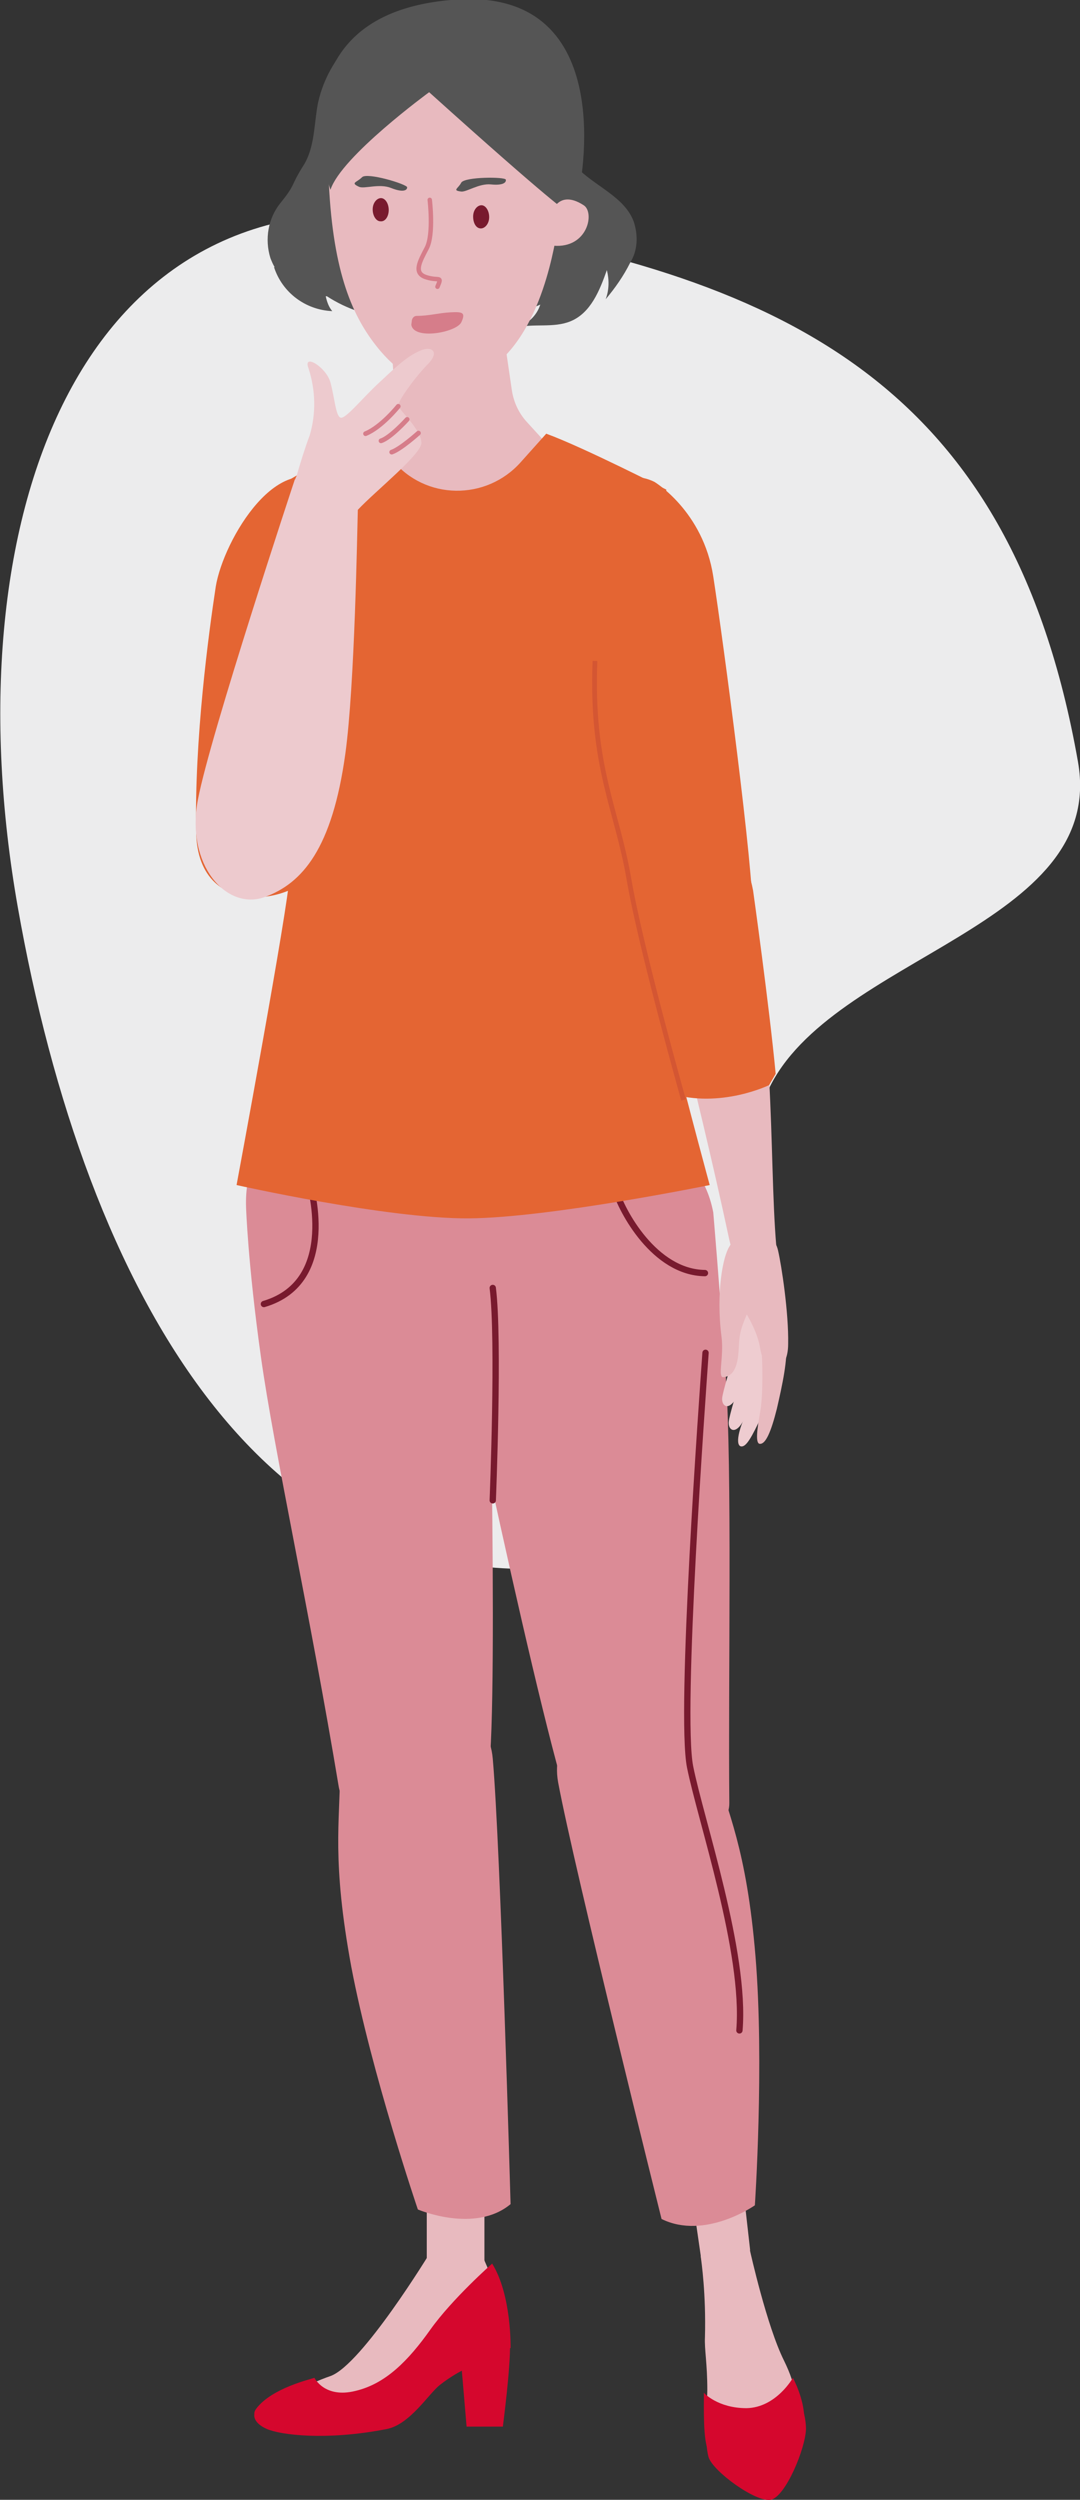
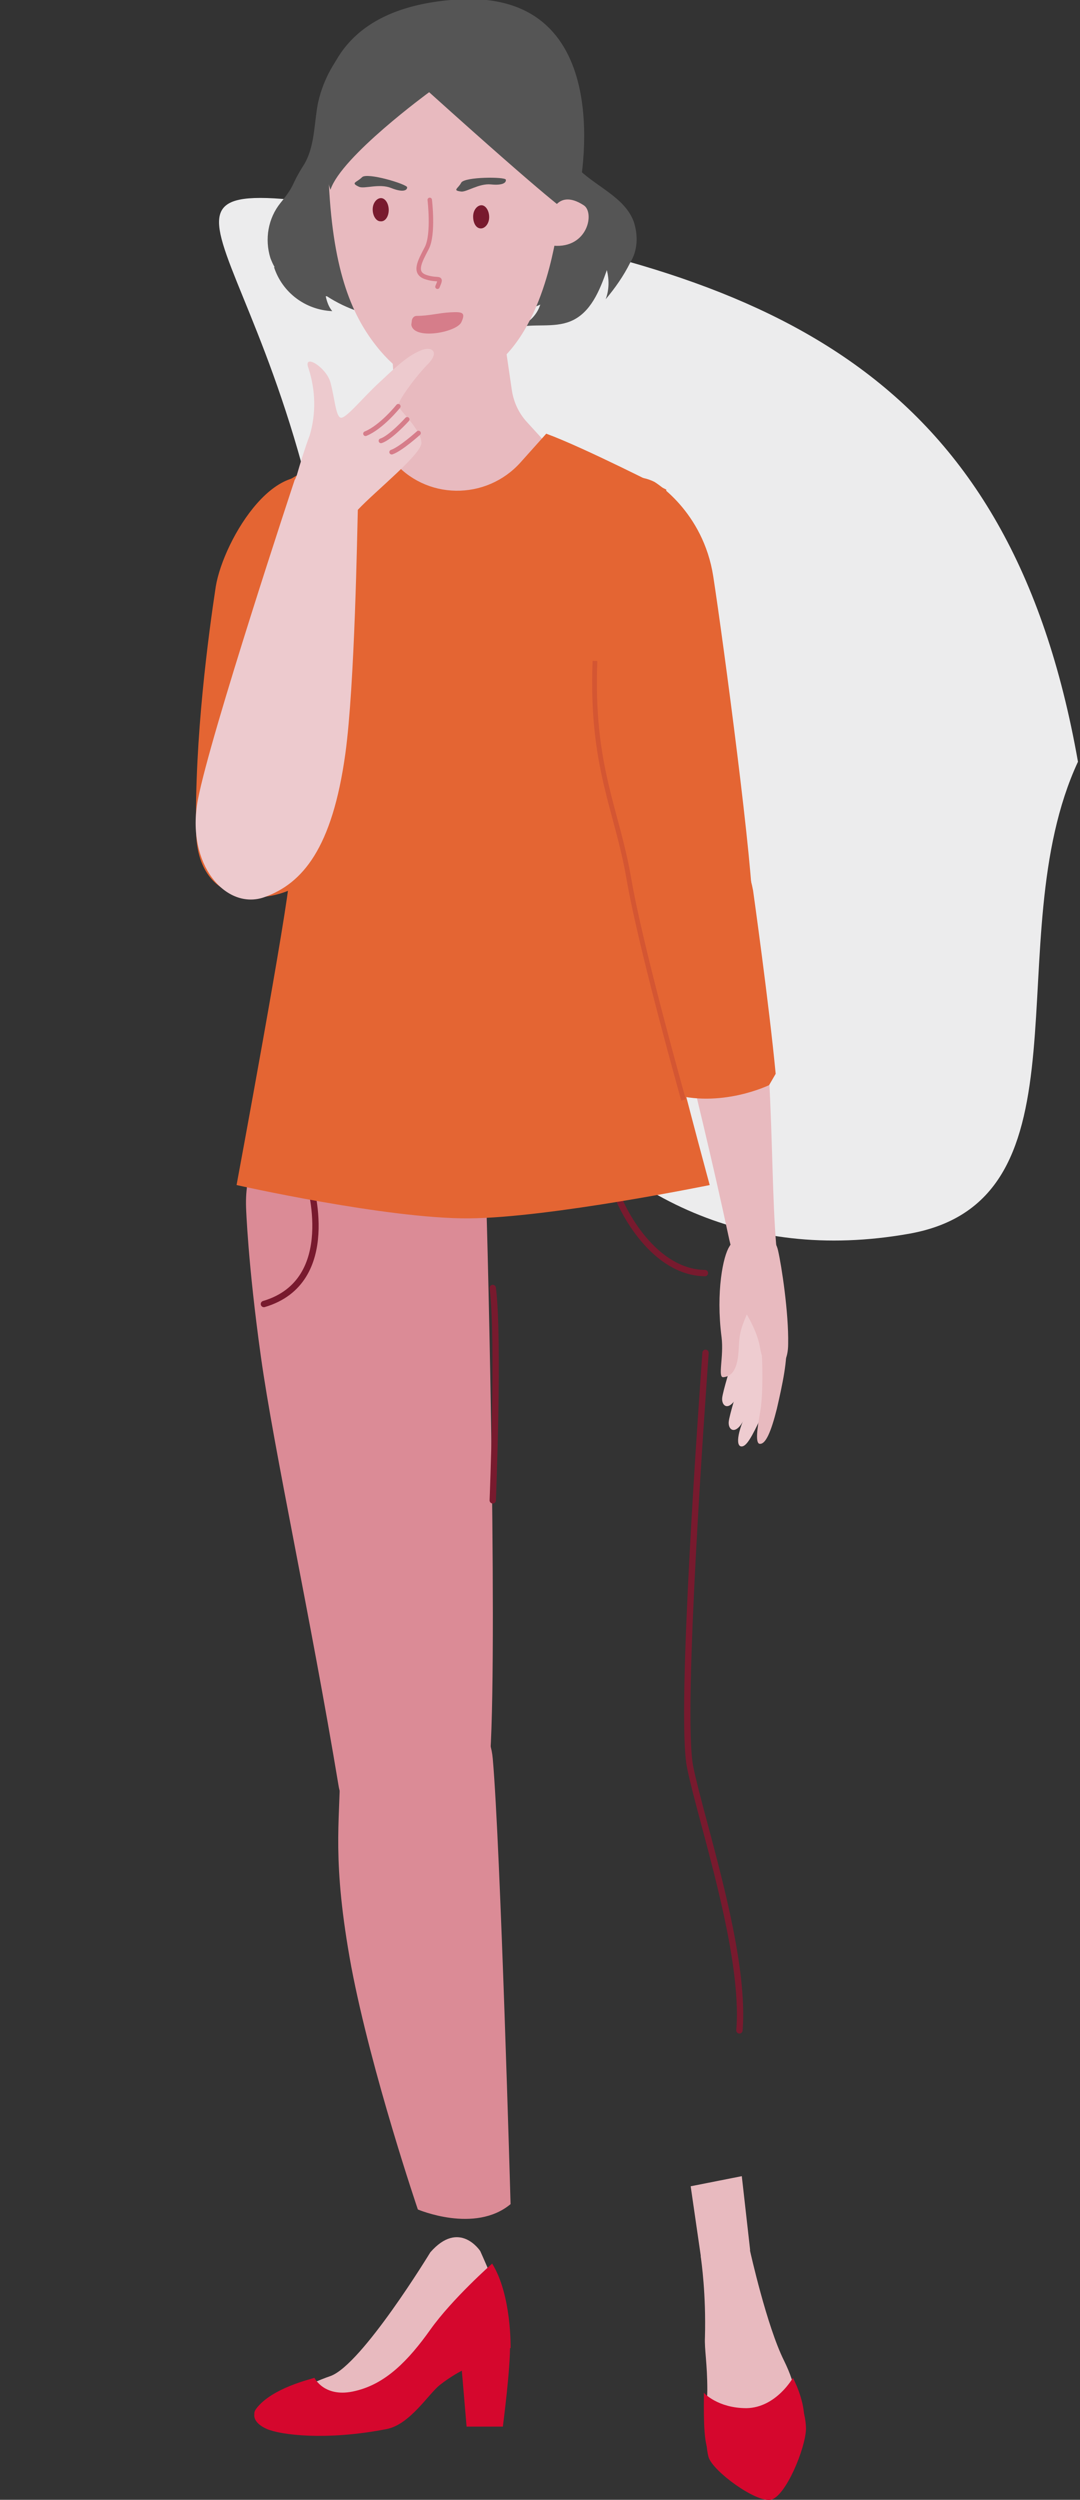
<svg xmlns="http://www.w3.org/2000/svg" version="1.1" id="Ebene_1" x="0px" y="0px" viewBox="0 0 181.7 420.2" style="enable-background:new 0 0 181.7 420.2;" xml:space="preserve">
  <rect x="0" y="0" width="181.7" height="420.2" fill="#333333" stroke="none" />
  <style type="text/css">
	.st0{fill-rule:evenodd;clip-rule:evenodd;fill:#ECECED;}
	.st1{fill:#E8BABF;}
	.st2{fill:#DB8B96;}
	.st3{fill:#D5072D;}
	.st4{fill:none;stroke:#781A2E;stroke-width:1.063;stroke-linecap:round;stroke-linejoin:round;stroke-miterlimit:10;}
	.st5{fill:#E46533;}
	.st6{fill:#555555;}
	.st7{fill:#781A2E;}
	.st8{fill:none;stroke:#D67D8A;stroke-width:0.75;stroke-linecap:round;stroke-linejoin:round;stroke-miterlimit:10;}
	.st9{fill:#D67D8A;}
	.st10{fill:#EECCD0;}
	.st11{fill:#EDCACE;}
	.st12{fill:none;stroke:#D67D8A;stroke-width:0.794;stroke-linecap:round;stroke-linejoin:round;stroke-miterlimit:10;}
	.st13{fill:none;stroke:#D45633;stroke-width:0.797;stroke-miterlimit:10;}
</style>
  <g id="Gruppe_590_00000156565573197359055840000001252961817241852039_" transform="translate(220.518) rotate(80)">
    <g>
      <g id="Gruppe_589_00000106147786556329080670000010842989379867968942_">
-         <path id="Pfad_1775_00000065791895736595321340000014684307558411175816_" class="st0" d="M119.3,60.8     c28.2,0,24.9,46.6,45.3,60.9c26.9,18.8,73.2,9.5,73.2,41.8c0,56.7-60,77.2-125.4,77.2S-9,209.3,10.5,152.7S53.9,60.8,119.3,60.8" />
+         <path id="Pfad_1775_00000065791895736595321340000014684307558411175816_" class="st0" d="M119.3,60.8     c26.9,18.8,73.2,9.5,73.2,41.8c0,56.7-60,77.2-125.4,77.2S-9,209.3,10.5,152.7S53.9,60.8,119.3,60.8" />
      </g>
    </g>
  </g>
-   <polygon class="st1" points="71.8,380.5 71.8,368 81.5,367.2 81.5,380.5 76.6,383.7 " />
  <polygon class="st1" points="118,379.9 116.2,367.5 124.8,365.8 126.2,378.2 122.1,382.6 " />
  <polygon class="st1" points="53.2,68.6 53.2,68.6 53.2,68.6 " />
  <path class="st1" d="M72.4,378.6c0,0-11.5,18.9-16.8,20.8c-3.8,1.3-10.2,4.4-6.2,5.7c3.9,1.3,13.7,1,17.7-0.8  c4.1-1.9,5.3-8.5,14-10.3c3.9-0.8,4.6-2.3,3.9-4.9c-1.1-3.9-4.2-10.7-4.2-10.7S77.3,373,72.4,378.6" />
  <path class="st1" d="M126.2,378.4c0,0,2.8,12.6,5.7,18.4c2.2,4.5,2.5,7.5,0.5,8.9c-5.1,3.5-9.3,4.6-11.1,4.2c-3-0.6-2.3-5.7-2.3-8.2  c0-4.4-0.5-6.8-0.4-8.8c0.2-7.4-0.6-12.7-0.7-13.6C117.6,374.8,125.7,373,126.2,378.4" />
  <path class="st2" d="M41.4,203c0,0,0.3,9.4,2.5,25.1c2.2,15.7,8.3,43.4,13.1,72.3c1.3,7.8,23.5,10.4,25.2-2.4  c1.7-12.7-0.1-89.5-0.5-99C81.4,189.5,40.5,177.2,41.4,203" />
  <path class="st2" d="M57.2,298c0,8.2-1.4,14.7,1.9,32.6c3.4,17.9,11.2,40.8,11.2,40.8s9.6,4.1,15.6-0.9c0,0-1.7-60.2-3-74.9  C81.6,281,57.1,282.4,57.2,298" />
-   <path class="st2" d="M120,203.8c0,0,1,11.6,2.1,27.5c1.1,15.9,0.4,50.6,0.6,71.8c0.1,7.9-21.3,15.1-26.1,3  C91.7,294,75.9,218.4,74.2,209C72.5,199.6,115.1,178.4,120,203.8" />
-   <path class="st2" d="M120.2,296.7c2.2,7.9,5.4,14,6.9,32.1c1.5,18.1-0.1,41.9-0.1,41.9s-8.4,5.9-15.7,2.3c0,0-14.7-58.9-17.4-73.4  C91.3,285.1,116,281.5,120.2,296.7" />
  <path class="st3" d="M118.7,404c0.1,0.3-0.2,6.5,0.5,9c0.7,2.4,8,7.7,10.5,7.2c2.5-0.6,5.8-8.6,5.9-11.9c0-3.3-1.9-6.8-1.9-6.8  s-2.8,5-7.8,5.1C121,406.6,118.7,404,118.7,404" />
  <path class="st3" d="M118.4,402.2c0.1,0.3-0.2,6.5,0.5,9c0.7,2.5,8,7.7,10.5,7.2c2.5-0.6,5.8-8.6,5.9-11.9c0-3.3-1.9-6.8-1.9-6.8  s-2.8,5-7.8,5.1C120.7,404.8,118.4,402.2,118.4,402.2" />
  <path class="st3" d="M52.9,399.7c-0.5,0.2-7.2,1.7-9.8,5.2c-2.6,3.5,11.6,5.1,23.3,1.6c1.8-0.5,4.9-6.2,7.9-7.8c3-1.6,11.6-4,11.6-4  s0.2-8.9-3.1-14.2c0,0-6.7,5.9-10.4,11.1c-3.7,5.2-7.5,9.1-12.6,10.3C54.6,403.2,52.9,399.7,52.9,399.7" />
  <path class="st3" d="M42.8,405.8c0,0-0.4,1.4,2.1,2.5c2.3,1,10,2,20.2,0c3.9-0.8,7-5.9,8.9-7.4c1.9-1.5,3.7-2.4,3.7-2.4l0.8,9.4h6.1  c0,0,1.3-9.9,1.2-13.8c0,0-4.9-0.1-11.3,4.3c-6.4,4.4-5.1,7.1-11.7,8.6C56.3,408.4,43.6,407.1,42.8,405.8" />
  <path class="st4" d="M118.7,227.4c-0.5,7.2-4.4,60.5-2.6,69.6c1.8,9,9.4,31.2,8.3,44.3 M52,198.5c0,0,5.3,16.9-7.6,20.7   M103.5,199.9c1.1,3.7,6.6,14,15.1,14.1 M82.9,252.2c0,0,1.1-27.1,0-35.7" />
  <path class="st5" d="M138.2,130.9" />
  <polygon class="st1" points="49.7,80 49.8,80 49.8,80 " />
  <path class="st6" d="M102.2,45.6L102.2,45.6L102.2,45.6z M106.6,37.2c-1.6-4.2-6.6-5.9-9.7-9.2c-5.5-5.7-4.8-15.2-10-21.1  c-2.6-2.8-6.2-4.5-10.1-4.5C76,1,74.1,0.8,72.5,0.9c-9.3,0.7-17,7.4-19,16.4c-0.7,3.6-0.5,7.5-2.5,10.6c-2.2,3.5-1.2,3-3.8,6.2  c-2.1,2.6-2.7,6.1-1.7,9.3c0.2,0.5,0.4,1,0.7,1.5h-0.1c1.4,4.3,5.3,7.2,9.8,7.4c-0.6-0.7-0.9-1.6-1.1-2.5l0.2,0  c3.4,2.2,7.3,3.5,11.3,3.6c-1.4-0.7-2.6-1.6-3.5-2.9c5.4,2.5,11.3,3.3,17.1,2.2c3.7,0.6,7.5,0.1,11-1.5c-0.6,1.9-2.2,3.4-4.2,3.9  c3-0.8,6.4,0.1,9.3-1.1c3.4-1.4,4.9-5.2,6.1-8.6c0.4,1.6,0.4,3.3-0.2,4.9c1.6-1.9,3-3.9,4.1-6.1C107.3,42.1,107.4,39.6,106.6,37.2" />
  <path class="st1" d="M68.8,7.2c2.7-1.1,5.5-1.6,8.4-1.4c0.8,0,1.5,0.2,2.2,0.3c3.6,0.7,6.9,2.4,9.6,4.9c2.7,2.7,4.6,6.1,5.3,9.9  c1.6,7.8-0.2,16.1-0.7,18.9c-0.4,1.1-2.8,19.9-14.6,23.9c-1.8,0.6-3.7,0.9-5.7,0.7c-2.6-0.1-5.6-1.1-9.3-5.4  c-4.3-5.1-7.7-12.1-8.6-26.8c-0.1-1.4-0.1-2.8-0.1-4.1c0.1-6,1.4-10.8,4.3-14.2C62.1,10.9,65.2,8.6,68.8,7.2" />
  <path class="st6" d="M95.3,35.5c0,0-2.1-1.1-23.1-20c0,0-14.8,10.8-16.6,16.4c0,0-10.7-30.1,21.6-32c27.2-1.5,20.5,31.5,20,33.2  C96.9,34.2,96.2,35,95.3,35.5" />
  <path class="st1" d="M91.9,74.5c0,0-7.7,12.3-16.7,12.5c-9,0.2-11.3-12.2-11.3-12.2l0.7-0.3c1.3-0.5,2.2-1.8,2.1-3.2l-1.2-19.7  l17.6-6.6l3,20.5c0.3,2.1,1.2,4,2.6,5.5L91.9,74.5z" />
  <path class="st1" d="M92.5,36.7c0,0,0.9-5.3,5.7-2.2c1.9,1.2,0.7,7.3-5.1,6.8C93,41.4,91.1,40.4,92.5,36.7" />
  <path class="st7" d="M65.4,35.3c0-1.1-0.6-2-1.3-2c-0.7,0-1.4,0.8-1.4,1.9c0,1.1,0.6,2,1.3,2C64.8,37.3,65.4,36.4,65.4,35.3" />
  <path class="st7" d="M82.3,36.5c0-1.1-0.6-2-1.3-2c-0.7,0-1.4,0.8-1.4,1.9c0,1.1,0.5,2,1.3,2C81.6,38.4,82.3,37.6,82.3,36.5" />
  <path class="st8" d="M72.3,33.6c0,0,0.7,5.8-0.5,8.1c-1.2,2.3-2.3,4.2-0.1,4.9c2.2,0.7,2.7-0.3,1.9,1.6" />
  <path class="st9" d="M69.3,53.8c0.1-0.4,0.4-0.7,0.8-0.7c2.1,0,3.7-0.5,5.7-0.6c2-0.1,2.6,0,1.8,1.7c-0.9,1.7-8,3-8.4,0.4L69.3,53.8  z" />
  <path class="st6" d="M77.6,32.2c0.9,0.1,3-1.4,5-1.2c2,0.2,2.6-0.3,2.5-0.8c-0.1-0.5-6.9-0.5-7.5,0.5C77.1,31.7,76,32,77.6,32.2" />
  <path class="st6" d="M60.4,31.4c0.9,0.4,3.4-0.6,5.4,0.2c2,0.8,2.7,0.4,2.7-0.1c0.1-0.5-6.8-2.6-7.6-1.7  C60,30.7,58.9,30.7,60.4,31.4" />
  <path class="st5" d="M63.8,73.1c-0.2-0.9-10.9,4.9-18,9.3c0,0-0.7,7.2,0,18.6c0.7,11.4,2.7,20.3,4.6,27.6c1.9,7.3-1.5,14.1-1.7,18.7  c-0.1,4.6-8.9,51.9-8.9,51.9s25.4,5.7,39.1,5.6c13.6-0.1,40.5-5.6,40.5-5.6s-13.3-48.7-12.5-53.8c0.8-5.1,1.3-24.1,2.6-32.5  c1.2-7.4,2.6-30.6,2.6-30.6s-13.9-7.1-20.2-9.4l-4.3,4.8c-5.8,6.5-16.1,6.4-21.6-0.4C65,76,64.2,74.6,63.8,73.1" />
  <path class="st1" d="M124.5,149.9c6.2,19.3,4.8,44.3,6.1,59.5c0.2,2.1-6.2,7-7.9-1c-5.9-27.6-12.4-49.9-12.5-55.8  C110.2,146.5,120.8,138.2,124.5,149.9" />
  <path class="st10" d="M128,227.6c-0.8,1.7-0.8,6.7-2.1,9.3c-2,3.9-2.2,6.6-0.9,6.2c0.9-0.3,2-2.6,3.7-6.3c1.7-3.7,2.7-7.8,2.4-9.3  C130.8,225.9,129,225.6,128,227.6" />
  <path class="st10" d="M124,222.5c0,0,0.9,8.2,0.5,9.6c-0.4,1.3-1.8,5.8-1.9,6.9c-0.1,1.1,0.7,2,1.8,0.8c1.1-1.2,4.3-8,3.9-12.2  c-0.3-4.3-0.7-5.6-2.4-6C124.2,221.2,123.9,222,124,222.5" />
  <path class="st10" d="M122.9,218.5c0,0,0.9,8.2,0.5,9.6c-0.4,1.3-1.8,5.8-1.9,6.9c-0.1,1.1,0.7,2,1.8,0.8c1.1-1.2,3.6-6.2,3.2-10.5  c-0.3-4.3,0-7.3-1.7-7.8C123.1,217.1,122.9,218,122.9,218.5" />
  <path class="st1" d="M123.3,208.6c-0.6,1-1.4,1.7-1.3,5c0.1,3.2,5,7.6,5.9,13.1c0.8,4.8,4.7,4.4,4.7-0.8c0.1-5.2-1.1-13.1-1.7-15.7  C130,206.1,124.6,206.2,123.3,208.6" />
  <path class="st1" d="M128.1,226.4c0.2,2.5,0.3,8.1-0.2,10.9c-0.5,2.8-0.9,5.5,0,5.4c0.9,0,1.8-1.9,2.8-5.9c0.9-3.9,1.9-8.5,1.5-10.9  C132.1,224.4,128,224.2,128.1,226.4" />
  <path class="st1" d="M122.7,209.6c-1,1.4-2.3,7.5-1.3,15.2c0.4,3.3-0.7,6.8,0.3,6.7c2.2-0.2,2.5-2.9,2.6-5.1s0.3-3.2,1.9-6.7  C127.8,216.2,125.8,205.1,122.7,209.6" />
  <path class="st5" d="M110.1,81c0,0,8.2,4.9,9.9,15.9c1.7,11,6.9,50.1,6.6,56.6c-0.3,6.5-17.3,16.2-21.6,1  c-4.2-15.2-6.8-41.1-7.5-49.1C97,97.5,99.9,76,110.1,81" />
  <path class="st5" d="M55.7,82c0,0,6.7,6.8,5.7,17.9c-1.1,11.1-6.1,39.2-8,45.4c-1.9,6.2-20.1,10.3-20.4-5.4  c-0.3-15.7,2.1-33.4,3.3-41.3C37.6,90.7,47.1,74.7,55.7,82" />
  <path class="st5" d="M126.7,149.7c0,0,2.7,19.2,3.8,30.8l-1.1,1.9c0,0-8.2,4-16.6,1.4c0,0-5.3-20.9-7.6-29.3  C102.8,146.1,123.2,130.8,126.7,149.7" />
  <path class="st11" d="M70.8,58.9c-2.4,1-4.3,2.9-7.1,5.5c-2.8,2.6-5.6,6.1-6.4,5.8c-0.8-0.2-1-3.3-1.7-5.9c-0.7-2.6-4.7-5-3.7-2.4  c1.2,3.7,1.3,7.6,0.2,11.3c-0.7,1.8-1.6,4.7-2.2,6.8c-0.3,0.6-0.2,0.6-0.3,0.6c-0.1,0.3-14.2,42.8-16.3,53.8  c-2.1,11,4.8,18.7,11.2,16.4c6.4-2.3,11.4-8.2,13.6-24.1c1.6-11.6,2-37.7,2.1-41c3-3.2,10.8-9.4,10.7-11.3c-0.1-2.3-3.8-5.5-3.9-6.2  c-0.1-0.7,2.6-4.5,4.8-6.8C74.1,59.2,72.7,58.1,70.8,58.9" />
  <path class="st12" d="M70.4,72.8c0,0-3,2.7-4.5,3.2 M68.5,70.5c0,0-2.8,3.1-4.4,3.6 M67,68.3c0,0-2.8,3.5-5.5,4.6" />
  <path class="st13" d="M100.1,111.1c-0.7,17.8,3.7,24.9,5.7,36.6c2,11.7,9.2,37.2,9.2,37.2" />
</svg>